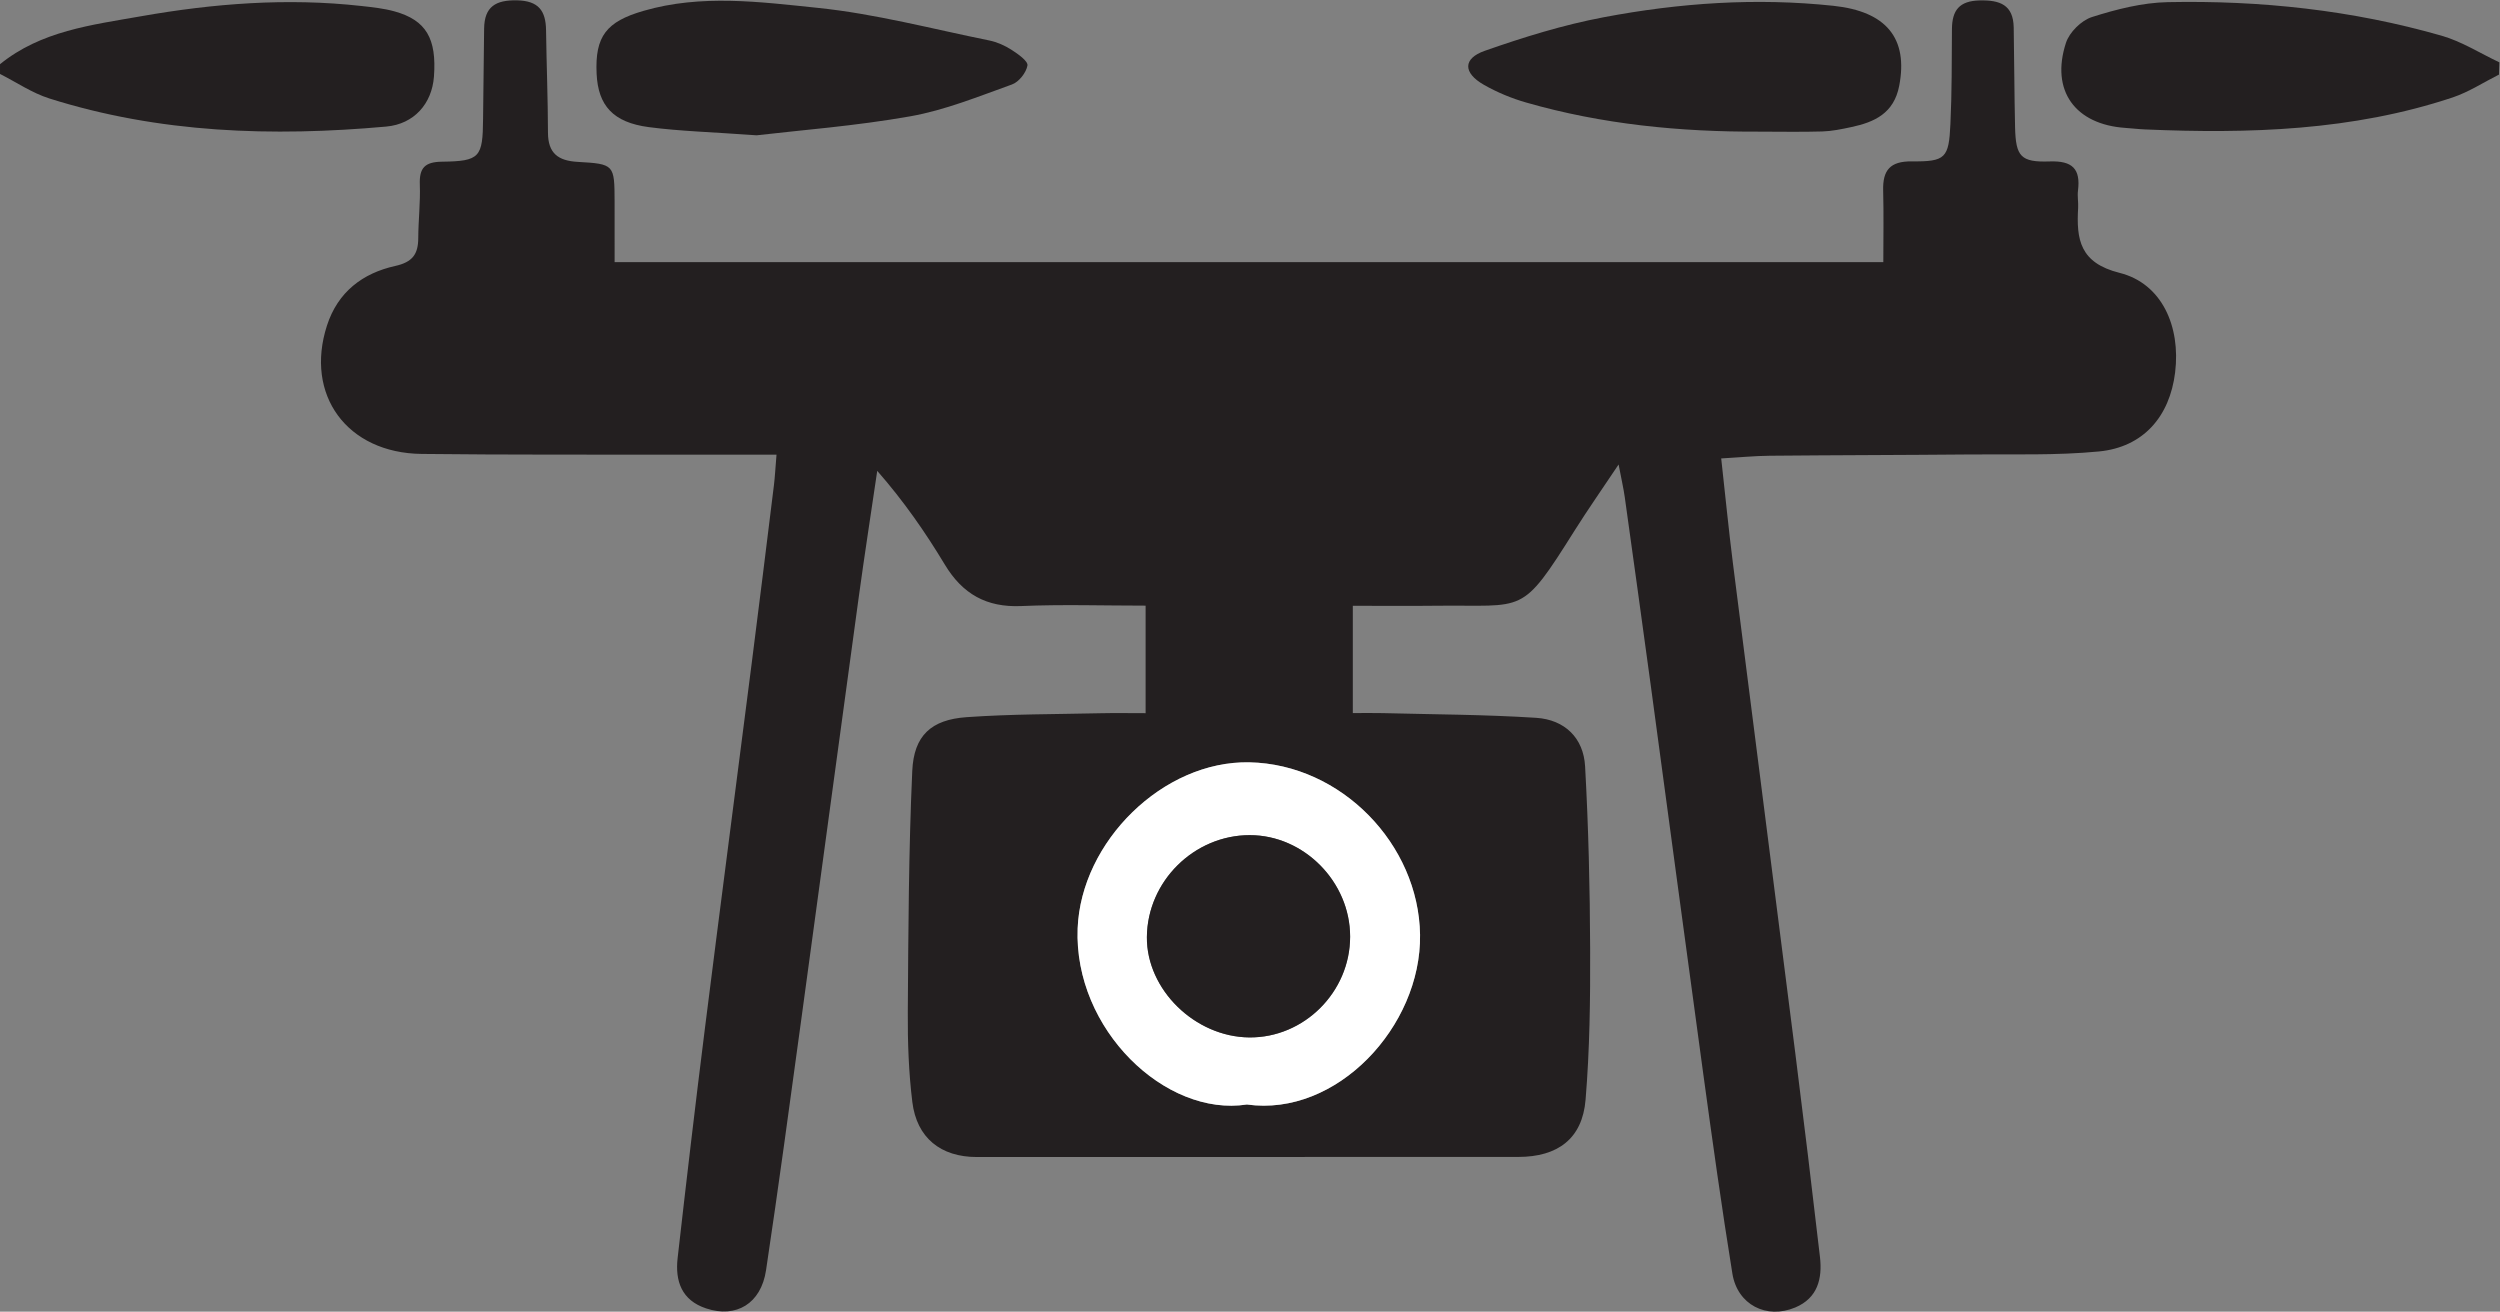
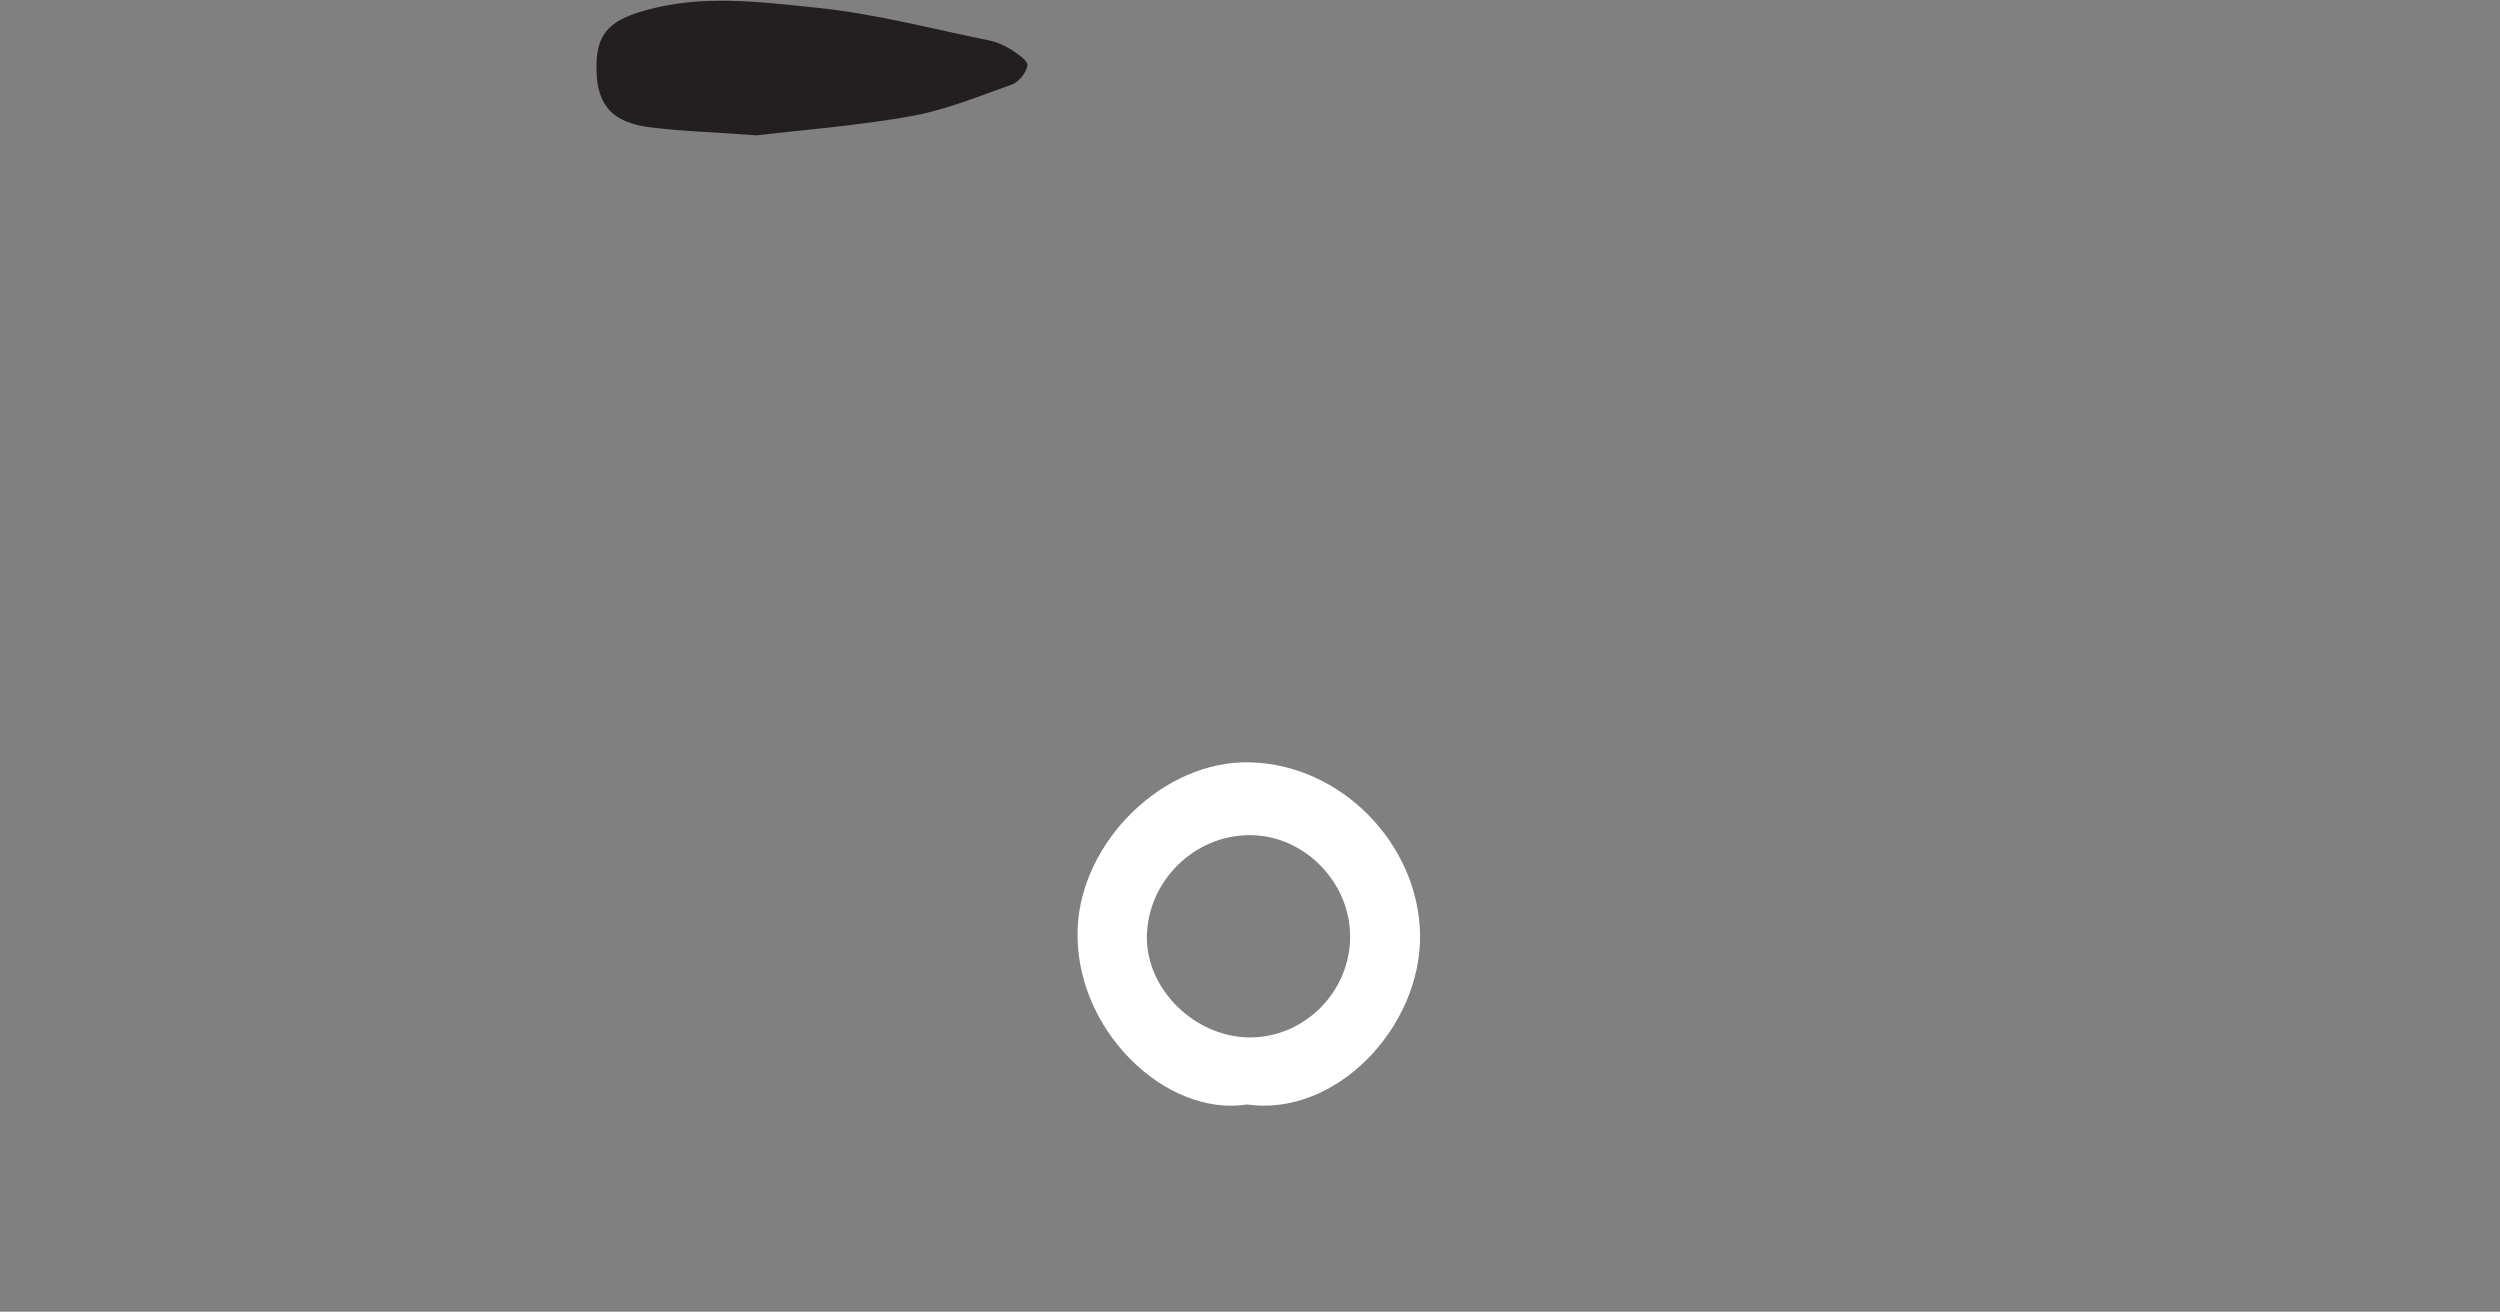
<svg xmlns="http://www.w3.org/2000/svg" viewBox="0 0 82.943 43.518" height="43.518" width="82.943" xml:space="preserve" id="svg2" version="1.1">
  <rect x="0" y="0" width="82.943" height="43.518" fill="#808080" stroke="none" />
  <defs id="defs6" />
  <g transform="matrix(1.333,0,0,-1.333,0,43.518)" id="g10">
    <g transform="scale(0.1)" id="g12">
-       <path id="path14" style="fill:#231f20;fill-opacity:1;fill-rule:evenodd;stroke:none" d="m 0,310.484 c 10.195,8.286 22.793,9.766 35.016,11.922 18.133,3.199 36.43,4.629 54.848,2.578 2.793,-0.312 5.633,-0.597 8.332,-1.351 7.864,-2.192 10.52,-6.746 9.809,-16.258 -0.508,-6.715 -4.938,-11.789 -11.883,-12.414 -28.328,-2.547 -56.445,-1.656 -83.832,6.996 -4.309,1.363 -8.203,4.035 -12.289,6.102 0,0.808 0,1.613 0,2.425" />
-       <path id="path16" style="fill:#231f20;fill-opacity:1;fill-rule:evenodd;stroke:none" d="m 310.332,51.562 c 22.363,-3.156 43.43,19.43 43.106,42.238 -0.325,22.531 -19.598,42.453 -42.454,42.929 -21.527,0.442 -41.921,-19.757 -42.769,-41.336 -0.985,-25.125 21.863,-46.977 42.117,-43.832 z m -25.199,97.403 c 0,9.449 0,17.699 0,26.762 -10.465,0 -20.723,0.339 -30.945,-0.102 -8.661,-0.375 -14.61,2.988 -19.028,10.313 -4.855,8.066 -10.234,15.816 -16.824,23.335 -1.543,-10.5 -3.176,-20.988 -4.613,-31.5 -4.801,-35.015 -9.504,-70.043 -14.293,-105.058 -2.848,-20.808 -5.653,-41.629 -8.77,-62.402 -1.25,-8.324 -7.433,-11.977 -14.914,-9.496 -6.094,2.016 -7.738,6.793 -7.094,12.504 2.161,19.074 4.399,38.133 6.793,57.176 3.801,30.27 7.774,60.516 11.633,90.777 1.899,14.825 3.723,29.665 5.555,44.504 0.238,1.957 0.336,3.934 0.633,7.52 -8.348,0 -16.157,-0.012 -23.957,0.004 -21.454,0.039 -42.903,-0.063 -64.352,0.187 -18.629,0.207 -29.156,14.715 -23.57,31.977 2.707,8.348 8.883,13.008 16.977,14.805 4.317,0.957 5.715,2.929 5.735,6.921 0.019,4.45 0.554,8.903 0.39,13.34 -0.156,4.141 1.239,5.637 5.528,5.692 9.457,0.117 10.136,1.086 10.214,10.672 0.063,7.484 0.18,14.972 0.262,22.457 0.067,5.464 2.887,7.136 8.18,7.031 5.371,-0.11 7.168,-2.598 7.234,-7.434 0.117,-8.496 0.457,-16.984 0.477,-25.48 0.008,-5.117 2.488,-7.012 7.371,-7.293 9.176,-0.516 9.176,-0.676 9.211,-9.883 0.019,-4.852 0.004,-9.699 0.004,-15.078 105.129,0 210,0 315.769,0 0,5.875 0.117,11.863 -0.039,17.844 -0.125,5.023 1.699,7.293 7.114,7.242 8.425,-0.086 9.238,0.812 9.625,9.304 0.375,7.875 0.324,15.778 0.382,23.668 0.039,4.633 1.836,6.969 6.883,7.086 5.063,0.121 8.383,-1.089 8.488,-6.726 0.149,-8.293 0.149,-16.59 0.34,-24.887 0.18,-7.203 1.379,-8.715 8.614,-8.461 5.668,0.199 7.726,-1.847 7.043,-7.277 -0.176,-1.391 0.117,-2.832 0.039,-4.242 -0.457,-7.887 0.39,-13.731 10.332,-16.219 10.461,-2.625 15.214,-13.25 13.808,-24.777 -1.347,-11 -7.929,-18.598 -18.945,-19.668 -10.637,-1.032 -21.414,-0.645 -32.129,-0.747 -16.594,-0.156 -33.191,-0.16 -49.773,-0.32 -3.809,-0.031 -7.61,-0.414 -12.129,-0.672 1.004,-9.05 1.843,-17.633 2.925,-26.179 5.149,-40.688 10.395,-81.36 15.539,-122.043 2.129,-16.832 4.168,-33.676 6.114,-50.531 0.625,-5.371 -0.559,-10.227 -6.172,-12.574 -7.141,-2.977 -14.363,0.68 -15.625,8.43 -2.676,16.547 -4.981,33.152 -7.254,49.758 -4.414,32.219 -8.703,64.453 -13.066,96.679 -2.122,15.614 -4.289,31.215 -6.465,46.817 -0.305,2.187 -0.813,4.347 -1.535,8.14 -4.122,-6.175 -7.637,-11.187 -10.899,-16.363 -13.508,-21.469 -12.187,-18.519 -34.348,-18.793 -6.843,-0.082 -13.687,-0.015 -20.906,-0.015 0,-8.797 0,-17.211 0,-26.704 2.403,0 4.934,0.059 7.449,-0.007 12.739,-0.329 25.493,-0.356 38.188,-1.172 7.137,-0.465 11.785,-5.032 12.176,-12.063 0.84,-15.125 1.203,-30.297 1.258,-45.449 0.05,-12.524 -0.106,-25.09 -1.141,-37.559 -0.801,-9.684 -6.934,-14.215 -16.746,-14.219 -44.922,-0.008 -89.848,-0.027 -134.774,-0.023 -8.961,0 -14.945,4.754 -16.043,13.691 -0.91,7.394 -1.175,14.91 -1.128,22.371 0.136,20.016 0.207,40.039 1.109,60.023 0.394,8.863 4.762,12.77 13.504,13.391 11.082,0.785 22.222,0.726 33.34,0.98 3.589,0.082 7.179,0.016 11.242,0.016" />
-       <path id="path18" style="fill:#231f20;fill-opacity:1;fill-rule:evenodd;stroke:none" d="m 437.844,293.703 c -19.641,-0.086 -39.067,1.805 -58,7.246 -3.653,1.043 -7.254,2.547 -10.547,4.426 -5.164,2.957 -5.242,6.52 0.266,8.453 9.648,3.383 19.519,6.442 29.546,8.34 18.879,3.578 37.969,4.906 57.231,2.852 13.113,-1.395 18.648,-8.047 16.348,-19.95 -1.321,-6.789 -6.118,-9.004 -11.926,-10.234 -2.364,-0.504 -4.778,-1.012 -7.168,-1.086 -5.242,-0.16 -10.496,-0.047 -15.75,-0.047" />
      <path id="path20" style="fill:#231f20;fill-opacity:1;fill-rule:evenodd;stroke:none" d="m 188.313,292.789 c -11.157,0.809 -19.059,1.016 -26.852,2.039 -8.871,1.172 -12.594,5.367 -12.969,13.258 -0.449,9.387 2.469,13 11.621,15.664 14.422,4.203 29.043,2.238 43.387,0.762 14.367,-1.481 28.496,-5.235 42.707,-8.114 1.938,-0.39 3.887,-1.261 5.555,-2.332 1.601,-1.023 4.14,-2.824 3.961,-3.89 -0.301,-1.793 -2.133,-4.121 -3.86,-4.735 -8.312,-2.984 -16.648,-6.386 -25.281,-7.921 -13.676,-2.422 -27.598,-3.473 -38.269,-4.731" />
-       <path id="path22" style="fill:#231f20;fill-opacity:1;fill-rule:evenodd;stroke:none" d="m 621.973,307.902 c -3.836,-1.925 -7.52,-4.347 -11.551,-5.695 -24.914,-8.289 -50.656,-9.059 -76.574,-7.953 -1.614,0.066 -3.223,0.269 -4.832,0.375 -12.532,0.84 -18.696,9.277 -14.817,21.176 0.852,2.633 3.836,5.586 6.477,6.422 6.082,1.933 12.527,3.578 18.855,3.707 23.074,0.464 45.918,-1.973 68.164,-8.356 5.008,-1.433 9.602,-4.379 14.375,-6.629 -0.027,-1.015 -0.066,-2.031 -0.097,-3.047" />
      <path id="path24" style="fill:#ffffff;fill-opacity:1;fill-rule:evenodd;stroke:none" d="m 311.063,118.609 c -13.879,0.004 -25.5,-11.507 -25.614,-25.371 -0.105,-13.047 11.934,-24.848 25.481,-24.977 13.648,-0.125 25.093,11.301 25.105,25.066 0.012,13.641 -11.484,25.281 -24.972,25.281 z m -0.731,-67.046 c -20.254,-3.144 -43.102,18.707 -42.117,43.832 0.848,21.578 21.242,41.778 42.769,41.336 22.856,-0.476 42.129,-20.398 42.454,-42.929 0.324,-22.809 -20.743,-45.395 -43.106,-42.238" />
-       <path id="path26" style="fill:#231f20;fill-opacity:1;fill-rule:evenodd;stroke:none" d="m 311.063,118.609 c 13.488,0 24.984,-11.64 24.972,-25.281 -0.012,-13.766 -11.457,-25.191 -25.105,-25.066 -13.547,0.129 -25.586,11.93 -25.481,24.977 0.114,13.864 11.735,25.375 25.614,25.371" />
    </g>
  </g>
</svg>